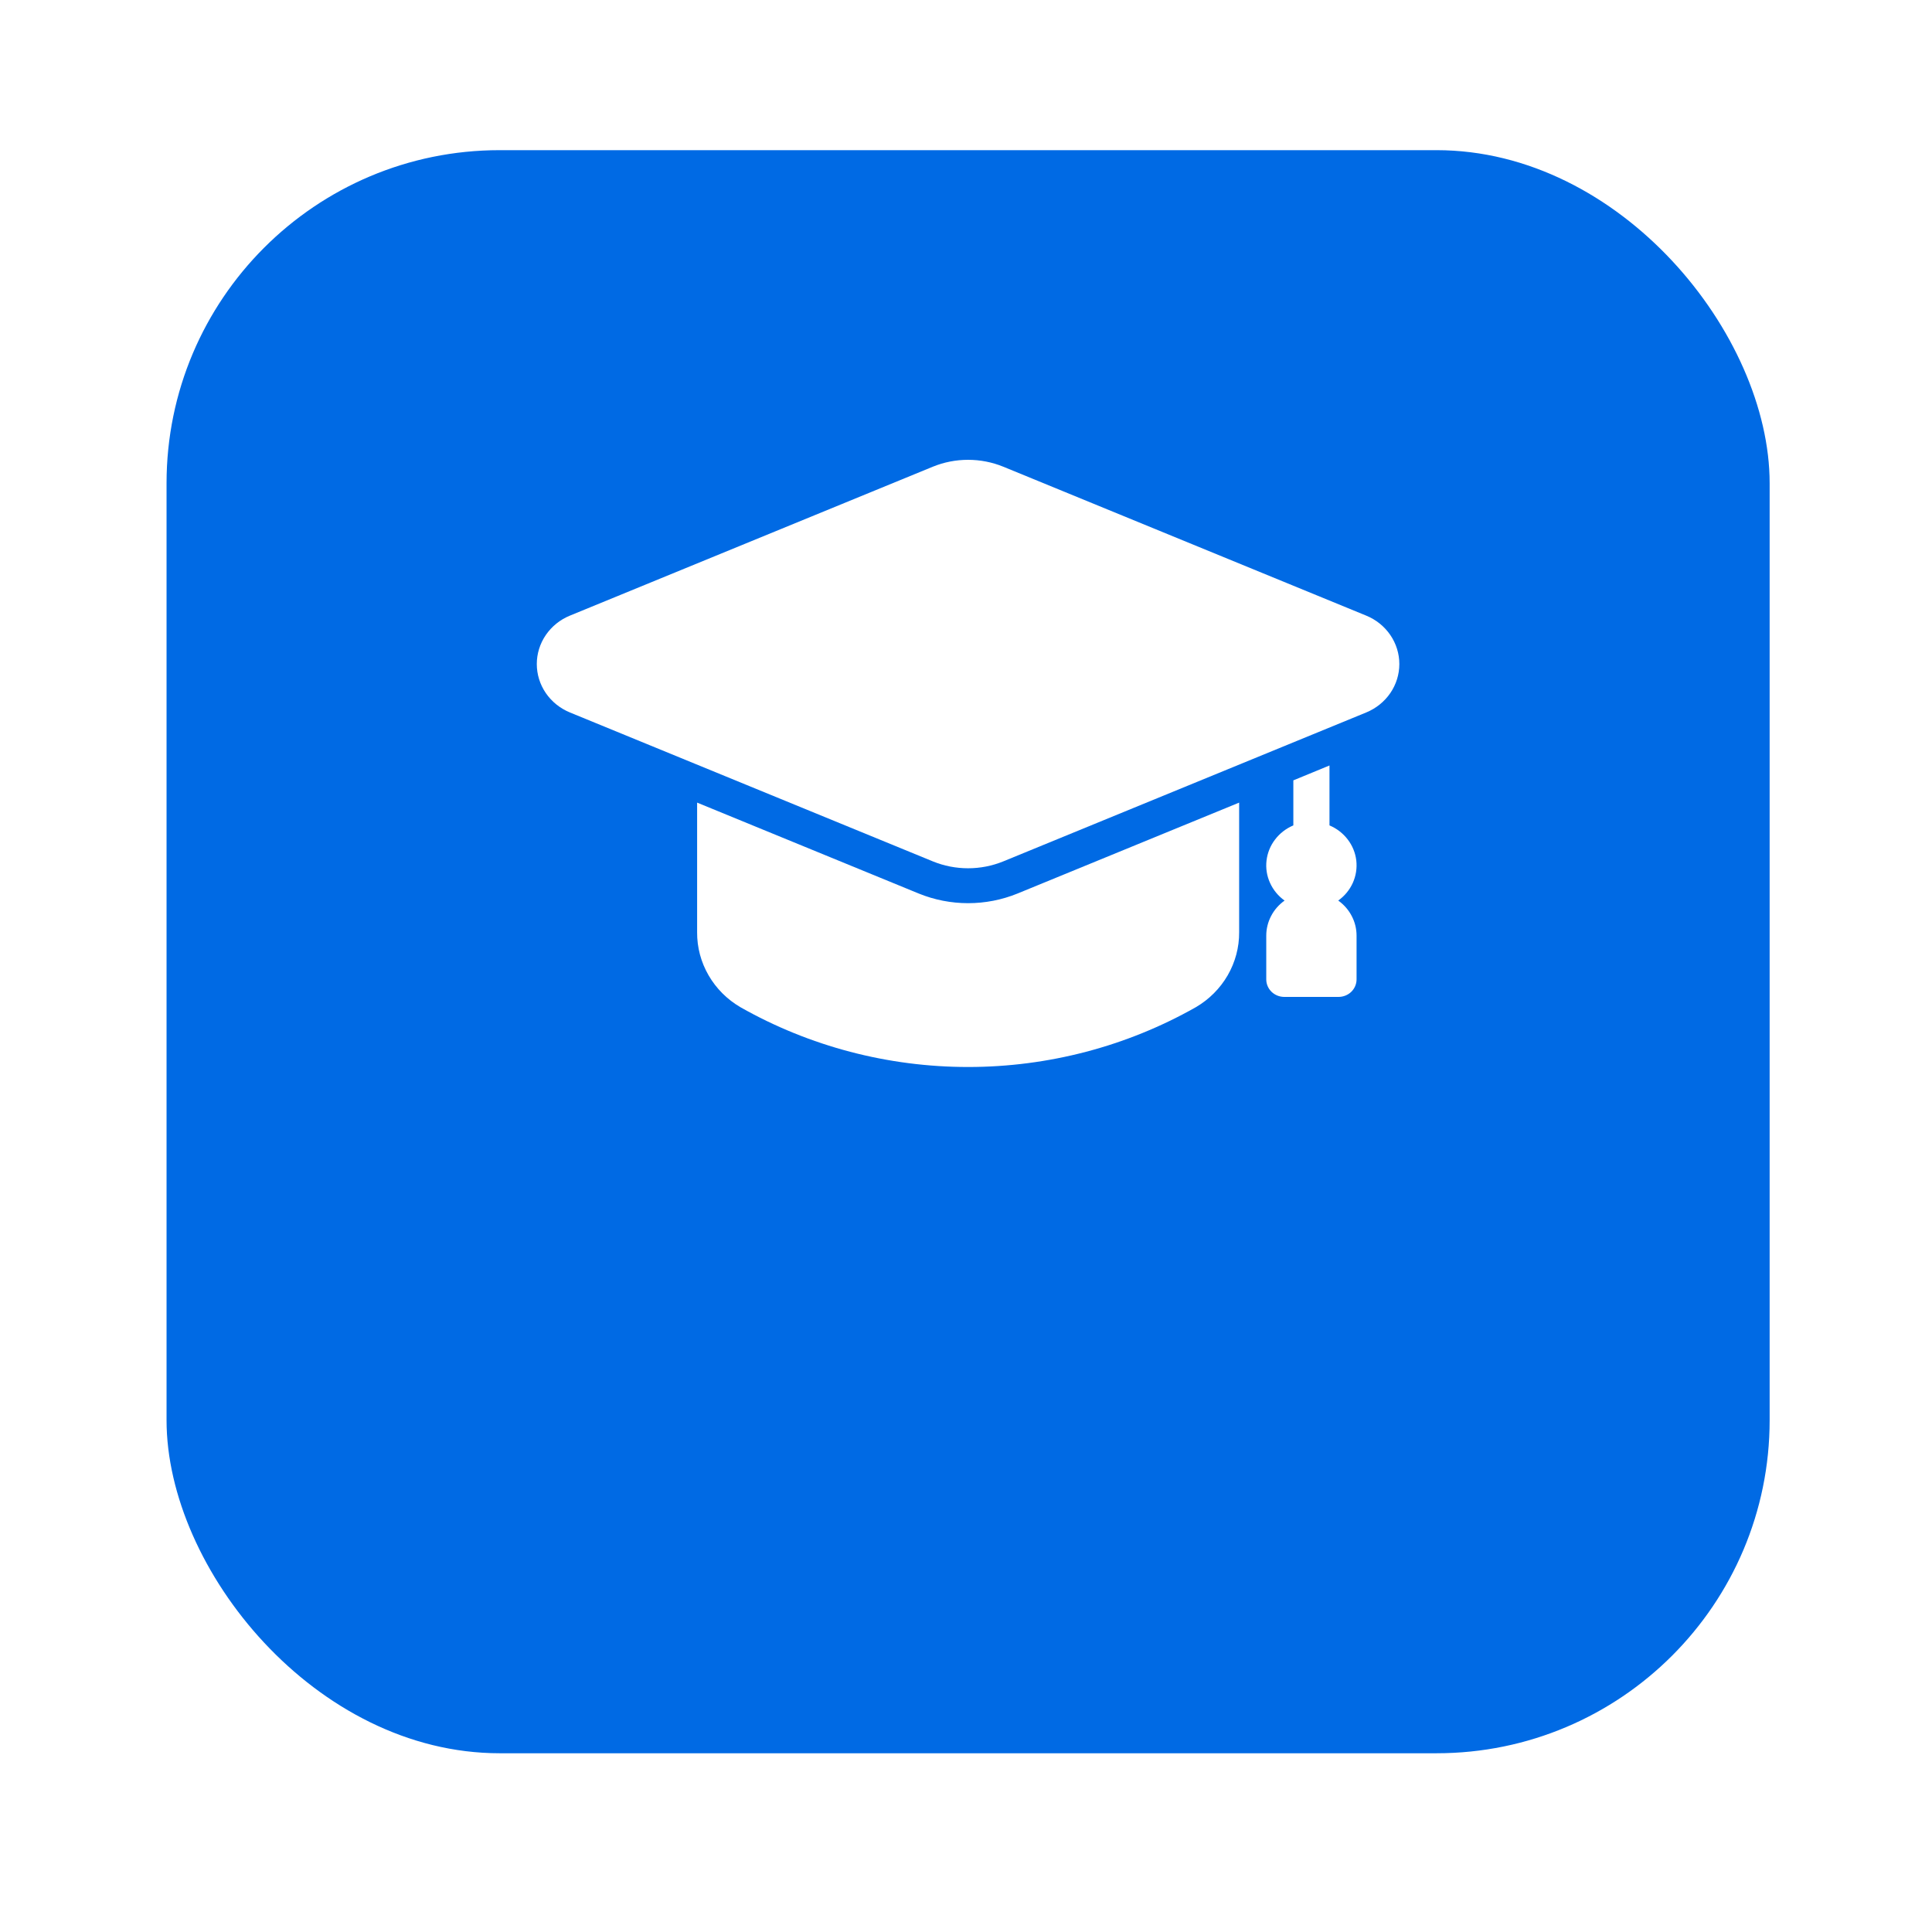
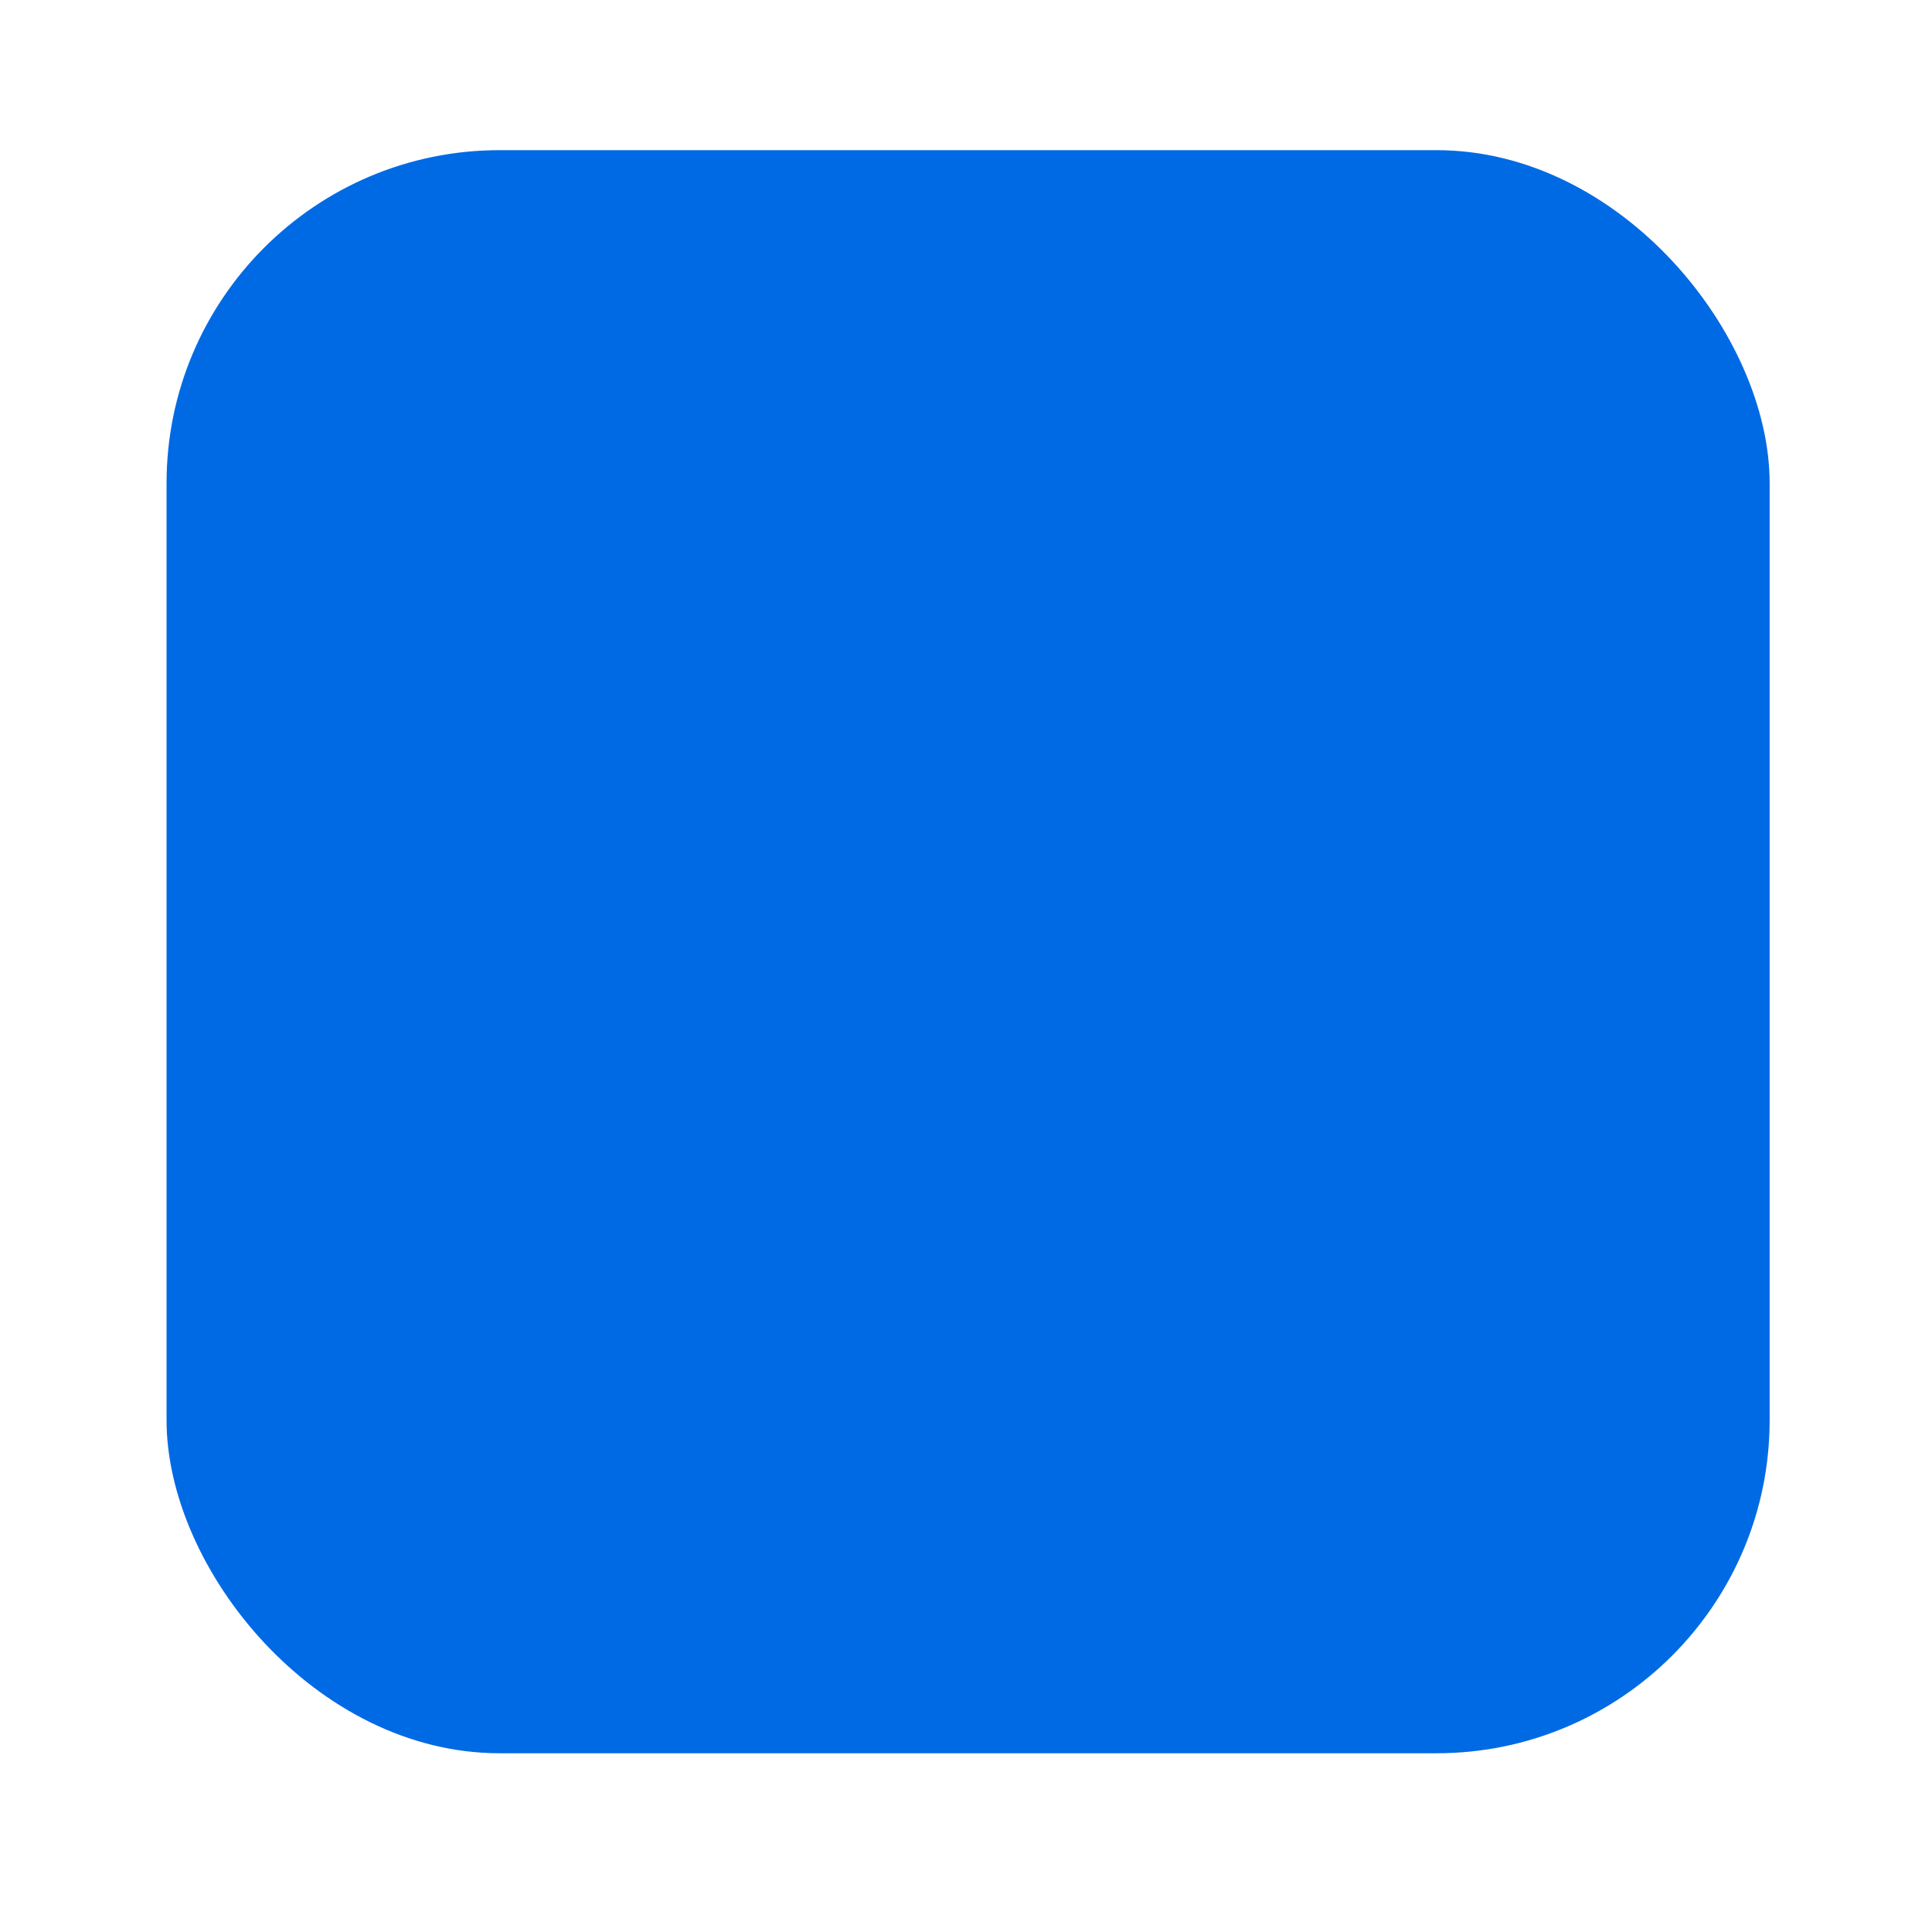
<svg xmlns="http://www.w3.org/2000/svg" width="58" height="58" viewBox="0 0 58 58" fill="none">
  <g filter="url(#filter0_d_263_100)" data-figma-bg-blur-radius="14.7652">
    <rect x="5" width="48.126" height="48.126" rx="10" fill="#006AE4" />
  </g>
  <g clip-path="url(#clip1_263_100)">
-     <path d="M40.175 27.035C40.366 26.899 40.517 26.716 40.612 26.505C40.707 26.294 40.743 26.062 40.717 25.833C40.69 25.605 40.602 25.387 40.46 25.202C40.319 25.017 40.13 24.871 39.912 24.779V22.98L38.827 23.427V24.779C38.609 24.871 38.42 25.017 38.279 25.202C38.137 25.387 38.049 25.605 38.022 25.834C37.995 26.063 38.031 26.294 38.127 26.505C38.222 26.716 38.373 26.899 38.564 27.036C38.394 27.157 38.255 27.315 38.16 27.498C38.064 27.681 38.014 27.883 38.014 28.088V29.402C38.014 29.541 38.071 29.675 38.172 29.774C38.274 29.873 38.412 29.928 38.556 29.928H40.183C40.327 29.928 40.465 29.873 40.567 29.774C40.668 29.675 40.725 29.541 40.725 29.402V28.087C40.725 27.882 40.675 27.68 40.579 27.498C40.484 27.315 40.345 27.157 40.175 27.035ZM37.2 24.095V27.987C37.203 28.44 37.084 28.885 36.856 29.28C36.628 29.674 36.298 30.005 35.898 30.238C33.824 31.413 31.466 32.032 29.064 32.032C26.662 32.032 24.303 31.413 22.23 30.238C21.83 30.005 21.5 29.674 21.272 29.28C21.043 28.885 20.925 28.44 20.928 27.987V24.095L27.583 26.825C28.052 27.016 28.555 27.114 29.064 27.114C29.572 27.114 30.076 27.016 30.545 26.825L37.2 24.095Z" fill="white" />
-     <path d="M41.016 18.482L30.12 14.011C29.785 13.874 29.425 13.804 29.062 13.804C28.699 13.804 28.339 13.874 28.004 14.011L17.108 18.482C16.814 18.602 16.563 18.805 16.386 19.063C16.209 19.322 16.115 19.625 16.115 19.935C16.115 20.245 16.209 20.548 16.386 20.807C16.563 21.065 16.814 21.267 17.108 21.388L28.004 25.859C28.339 25.996 28.699 26.066 29.062 26.066C29.425 26.066 29.785 25.996 30.12 25.859L41.016 21.388C41.31 21.267 41.561 21.065 41.738 20.807C41.915 20.548 42.009 20.245 42.009 19.935C42.009 19.625 41.915 19.322 41.738 19.063C41.561 18.805 41.31 18.602 41.016 18.482Z" fill="white" />
-   </g>
+     </g>
  <defs>
    <filter id="filter0_d_263_100" x="-9.765" y="-14.765" width="77.656" height="77.656" filterUnits="userSpaceOnUse" color-interpolation-filters="sRGB">
      <feFlood flood-opacity="0" result="BackgroundImageFix" />
      <feColorMatrix in="SourceAlpha" type="matrix" values="0 0 0 0 0 0 0 0 0 0 0 0 0 0 0 0 0 0 127 0" result="hardAlpha" />
      <feOffset dy="4.508" />
      <feGaussianBlur stdDeviation="2.254" />
      <feComposite in2="hardAlpha" operator="out" />
      <feColorMatrix type="matrix" values="0 0 0 0 0.262 0 0 0 0 0.262 0 0 0 0 0.262 0 0 0 0.25 0" />
      <feBlend mode="normal" in2="BackgroundImageFix" result="effect1_dropShadow_263_100" />
      <feBlend mode="normal" in="SourceGraphic" in2="effect1_dropShadow_263_100" result="shape" />
    </filter>
    <clipPath id="bgblur_0_263_100_clip_path" transform="translate(9.765 14.765)">
-       <rect x="5" width="48.126" height="48.126" rx="10" />
-     </clipPath>
+       </clipPath>
    <clipPath id="clip1_263_100">
-       <rect width="26.035" height="25.246" fill="white" transform="translate(16.045 10.467)" />
-     </clipPath>
+       </clipPath>
  </defs>
</svg>